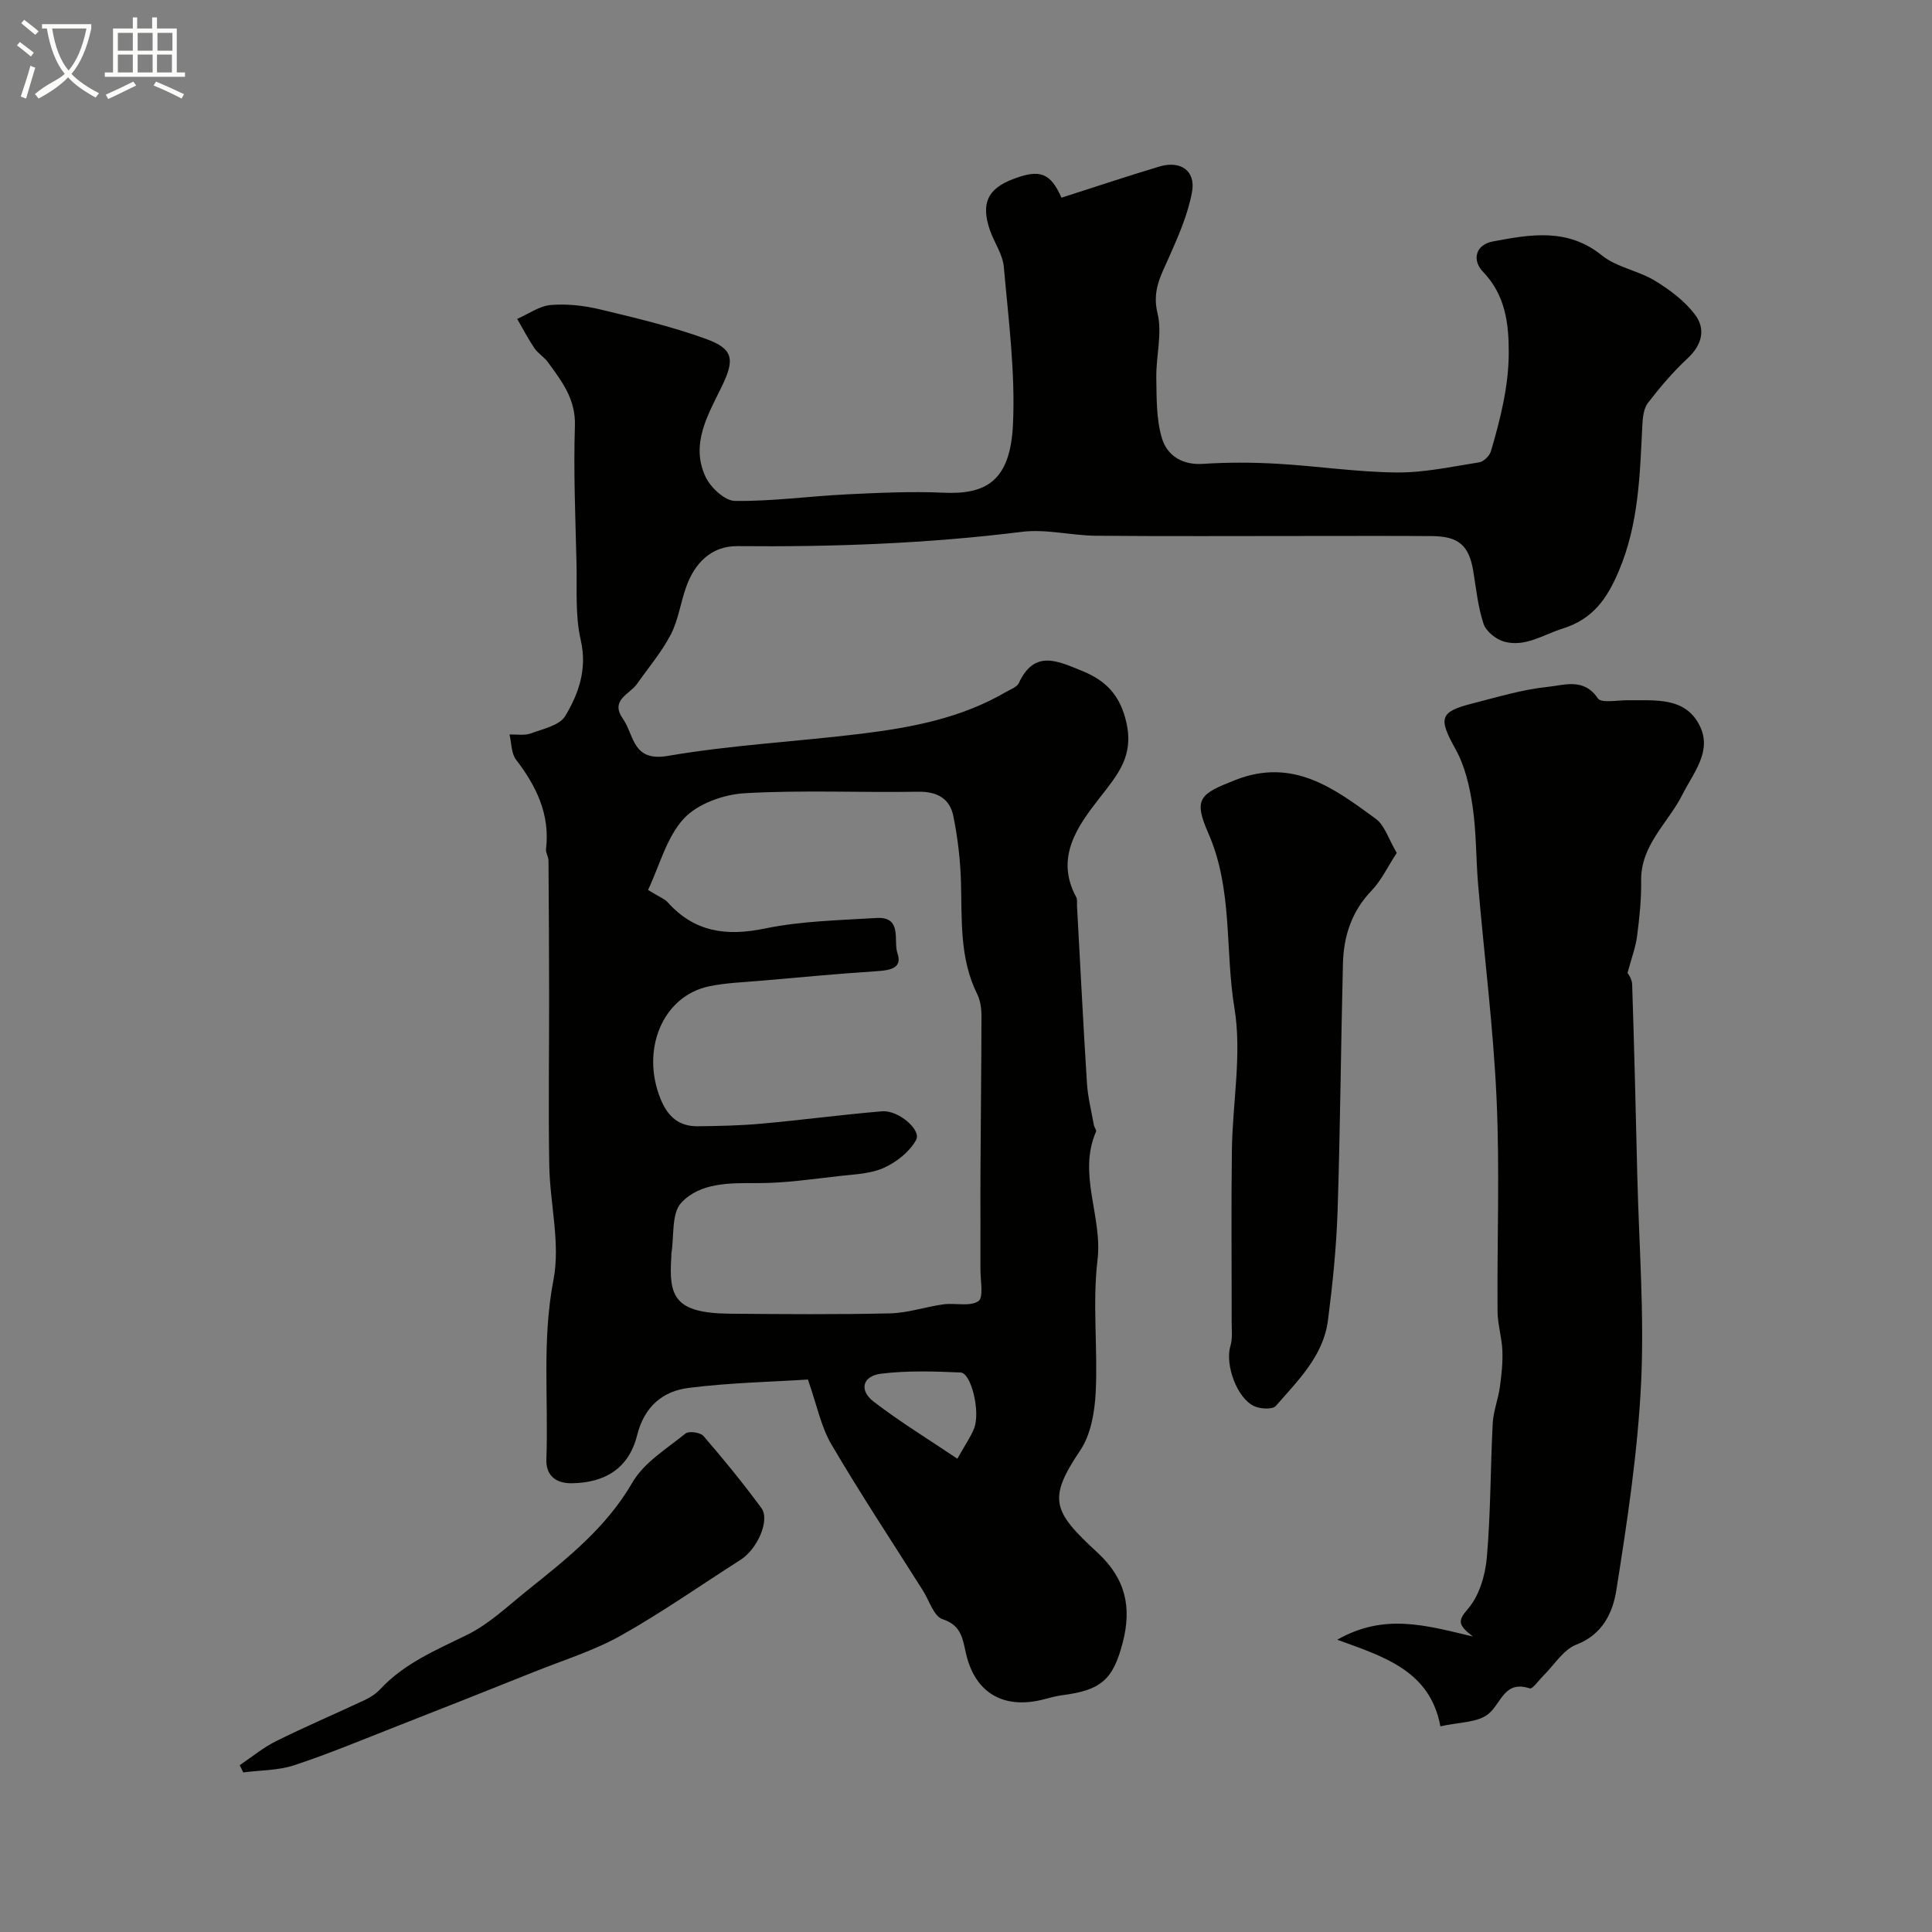
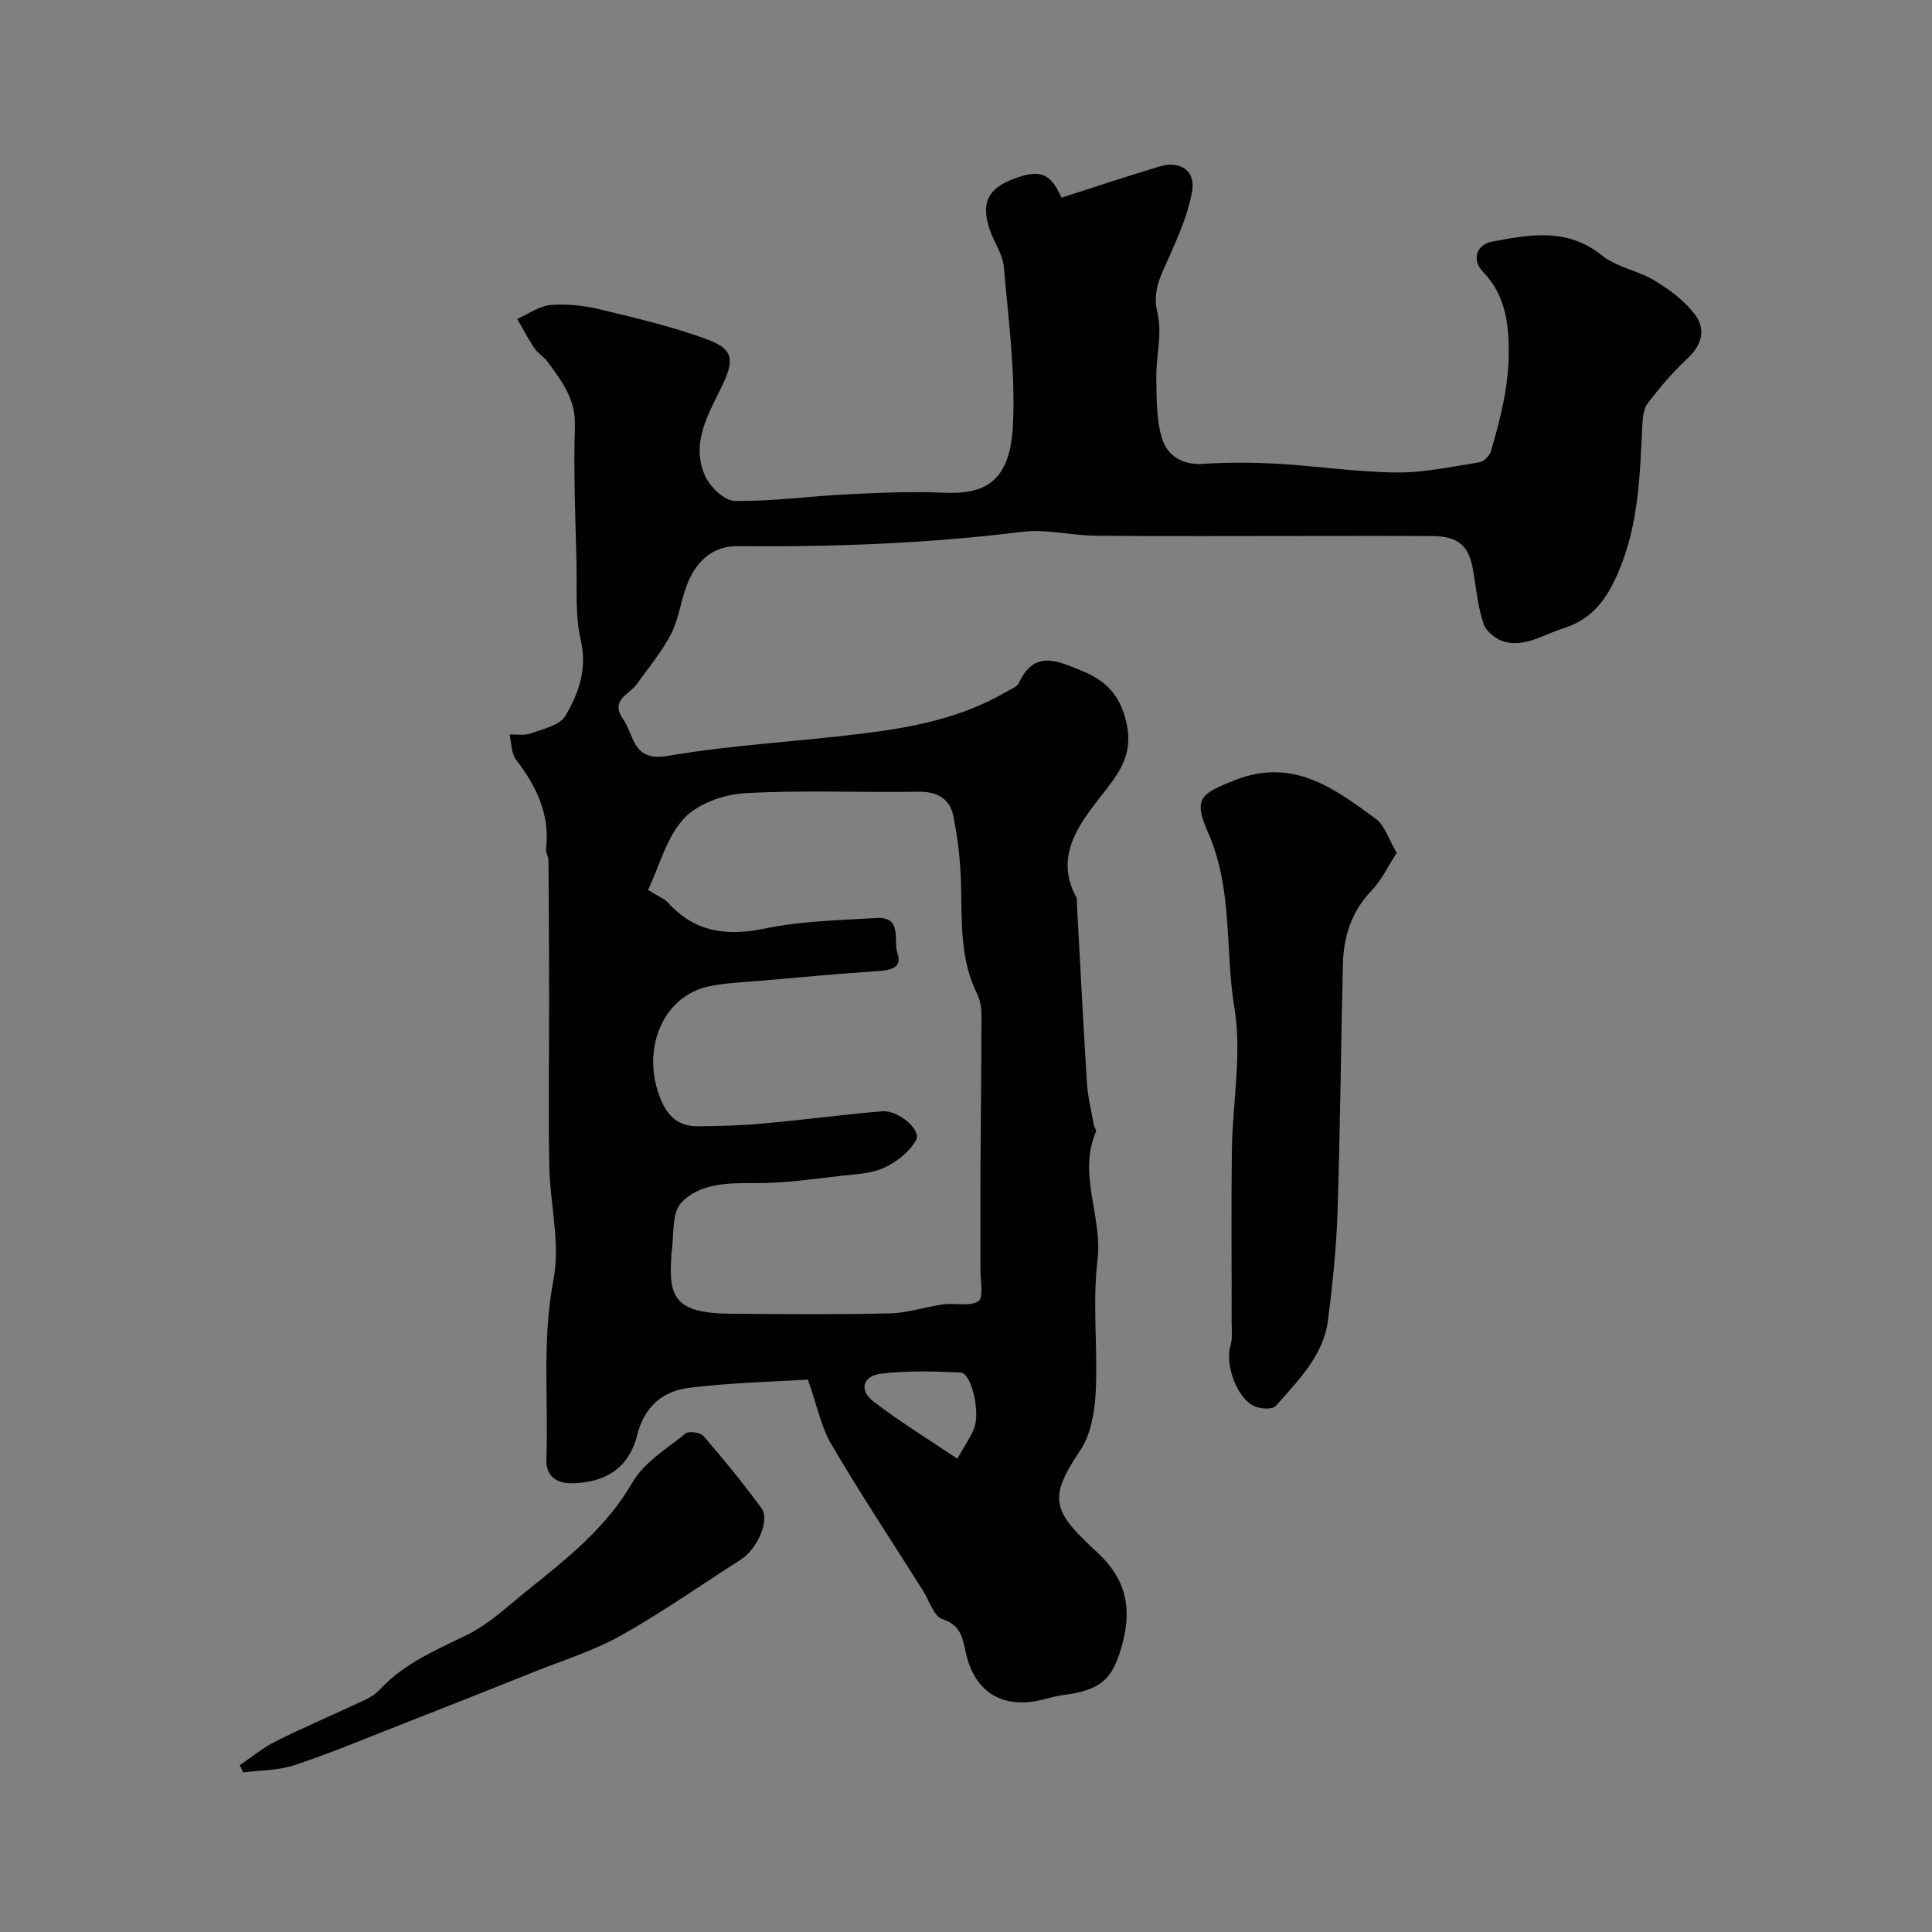
<svg xmlns="http://www.w3.org/2000/svg" enable-background="new 0 0 400 400" viewBox="0 0 400 400">
  <rect x="0" y="0" width="400" height="400" fill="#808080" stroke="none" />
-   <path d="m6.4 11.7c-1-.8-1.9-1.6-2.9-2.3l.6-.7c.9.7 1.9 1.4 2.9 2.2zm-2.1 8.3c.7-2.1 1.4-4.2 2-6.4.2.1.6.3 1 .4-.7 2.3-1.3 4.4-1.9 6.4zm3-12.8c-1.1-.9-2.1-1.7-2.9-2.4l.6-.7c1 .8 2 1.5 3 2.4zm1.4-1.3v-.9h10.2v.9c-.9 4.2-2.3 7.3-4.1 9.4 1.3 1.4 3.2 2.7 5.7 4-.2.2-.4.5-.7.9-2.5-1.4-4.4-2.7-5.7-4.2-1.4 1.5-3.5 3-6.1 4.4 0 0 0 0-.1-.1-.3-.4-.5-.7-.7-.8 2.7-2.3 4.7-2.8 6.2-4.2-1.8-2.2-3-5.3-3.7-9.4zm9.2 0h-7.1c.6 3.8 1.7 6.7 3.4 8.7 1.7-2 2.9-4.8 3.7-8.7z" fill="#fbfcfa" />
-   <path d="m31.6 3.6h.9v2.3h4.1v9.1h1.7v.9h-16.6v-.9h1.7v-9.1h4.1v-2.3h.9v2.3h3.1v-2.3zm-4 13.3.6.8c-1.9.9-3.8 1.9-5.8 2.8-.2-.3-.3-.6-.5-.9 2-.9 3.9-1.8 5.7-2.7zm-3.2-10.1v3.7h3.1v-3.7zm0 4.5v3.7h3.1v-3.7zm4.1-4.5v3.7h3.1v-3.7zm0 4.5v3.7h3.1v-3.7zm9.1 9.1c-2.1-1.1-4.1-2-5.8-2.7l.5-.8c2.2.9 4.1 1.8 5.8 2.6zm-1.9-13.6h-3.1v3.7h3.1zm-3.2 4.5v3.7h3.1v-3.7z" fill="#fbfcfa" />
  <g fill="#010100">
    <path d="m167.27 285.62c-7.3.47-16.06.64-24.69 1.73-5.4.68-9.19 3.87-10.68 9.83-1.73 6.87-6.66 9.79-13.44 9.91-3.78.07-5.45-1.97-5.34-4.96.46-12.36-.94-24.7 1.47-37.14 1.46-7.55-.73-15.75-.87-23.67-.2-11.57-.02-23.14-.03-34.71-.01-9.48-.06-18.97-.13-28.45-.01-.8-.6-1.62-.51-2.38.85-7.17-1.99-12.99-6.21-18.5-1-1.31-.93-3.45-1.35-5.21 1.47-.05 3.07.26 4.39-.22 2.54-.93 5.98-1.66 7.15-3.61 2.79-4.67 4.59-9.73 3.2-15.75-1.17-5.07-.75-10.53-.87-15.82-.22-9.51-.64-19.02-.33-28.52.18-5.54-2.74-9.24-5.61-13.19-.77-1.06-2.04-1.78-2.77-2.87-1.31-1.94-2.39-4.03-3.57-6.06 2.31-1.01 4.56-2.67 6.93-2.88 3.37-.29 6.93.12 10.24.91 7.38 1.77 14.81 3.53 21.92 6.11 5.71 2.07 6.01 4.26 3.2 9.99-2.88 5.88-6.42 11.83-3.31 18.53 1.03 2.22 3.99 5 6.1 5.02 7.71.1 15.43-.98 23.16-1.36 6.67-.32 13.37-.64 20.02-.34 8.72.4 13.86-2.32 14.39-14.21.49-10.8-.94-21.71-1.9-32.54-.23-2.64-2.04-5.12-2.92-7.73-1.83-5.44-.42-8.42 4.75-10.42 5.67-2.19 7.82-1.31 10.11 3.82 6.79-2.17 13.5-4.42 20.27-6.45 4.35-1.31 7.56.86 6.76 5.24-.85 4.69-2.86 9.23-4.81 13.63-1.65 3.72-3.48 6.86-2.34 11.5 1.02 4.17-.32 8.88-.25 13.34.07 4.21-.02 8.61 1.17 12.56 1.06 3.51 4.14 5.57 8.47 5.29 5.14-.34 10.34-.32 15.49-.02 8.2.47 16.37 1.72 24.57 1.8 5.72.06 11.46-1.2 17.16-2.1.93-.15 2.14-1.35 2.42-2.29 1.95-6.65 3.67-13.44 3.69-20.36.02-6-.66-11.96-5.34-16.81-2.26-2.34-1.62-5.58 2.06-6.27 7.74-1.45 15.43-2.86 22.55 2.88 3.05 2.46 7.49 3.14 10.94 5.22 3.06 1.85 6.11 4.14 8.27 6.93 2.35 3.03 1.61 6.32-1.46 9.18-3.01 2.79-5.7 5.97-8.21 9.23-.88 1.15-1.07 3.01-1.15 4.57-.51 10.26-.73 20.46-4.88 30.24-2.43 5.73-5.35 9.93-11.62 11.9-4.02 1.26-7.73 3.89-12.09 2.71-1.68-.46-3.76-2.11-4.28-3.68-1.18-3.52-1.53-7.31-2.15-11.01-.89-5.24-3.02-7.13-8.56-7.17-8.66-.06-17.33-.02-25.99-.02-14.52 0-29.05.08-43.57-.05-5.11-.05-10.32-1.43-15.31-.81-19.58 2.44-39.2 3.15-58.9 2.96-5.45-.05-8.93 3.57-10.68 8.63-1.12 3.22-1.59 6.74-3.14 9.71-1.89 3.62-4.61 6.82-6.98 10.19-1.53 2.18-5.64 3.31-2.91 7.22 2.37 3.39 1.93 8.95 9.31 7.68 13.21-2.27 26.69-2.95 40.03-4.59 10.38-1.27 20.64-3.21 29.87-8.59.98-.57 2.36-1.04 2.77-1.92 3.24-7 8.09-4.51 13.03-2.52 5 2.02 7.97 5.07 9.24 10.78 1.53 6.87-1.76 10.66-5.55 15.53-4.43 5.69-9.34 12.25-4.87 20.51.29.53.15 1.3.19 1.97.67 12.2 1.28 24.4 2.05 36.59.19 2.92.92 5.8 1.44 8.69.08.47.58 1.02.44 1.34-3.84 8.86 1.38 17.59.31 26.55-1.08 9.04.08 18.32-.38 27.46-.21 4.09-1.01 8.75-3.22 12.02-6.77 10.06-5.68 12.58 3.56 21.1 5.92 5.45 7.12 11.4 5.28 18.57-2.02 7.86-4.55 9.96-12.65 11-1.45.19-2.86.65-4.28.98-7.84 1.81-13.52-1.48-15.45-9.25-.78-3.16-.84-6.14-4.95-7.49-1.81-.59-2.75-3.86-4.06-5.93-6.35-10.05-12.92-19.98-18.93-30.23-2.16-3.64-3-8.1-4.88-13.45zm-33.1-101.36c2.42 1.49 3.43 1.84 4.05 2.53 5.56 6.21 12.16 7.1 20.15 5.45 7.51-1.56 15.34-1.7 23.05-2.18 5.51-.34 3.49 4.73 4.39 7.31 1.09 3.08-1.56 3.53-4.21 3.7-8.02.52-16.03 1.28-24.04 1.98-3.6.32-7.25.42-10.77 1.16-9.64 2.03-14.18 13.2-10 23.38 1.52 3.7 3.84 5.63 7.71 5.59 4.4-.05 8.81-.14 13.19-.54 8.33-.75 16.62-1.86 24.95-2.56 3.31-.28 8.16 3.83 7.04 5.91-1.32 2.44-4.01 4.57-6.6 5.76-2.71 1.25-5.99 1.37-9.06 1.71-5.73.64-11.49 1.51-17.23 1.49-5.75-.03-11.78-.12-15.72 4.04-2.09 2.2-1.47 6.97-2.07 10.57-.03.16.01.33 0 .5-.58 8.35.55 11.83 12.19 11.93 11.03.09 22.06.18 33.09-.07 3.7-.09 7.35-1.36 11.05-1.87 2.45-.33 5.48.52 7.24-.66 1.11-.75.41-4.27.42-6.55.03-7-.03-13.99.01-20.99.05-10.51.19-21.01.2-31.52 0-1.51-.22-3.18-.88-4.51-3.67-7.39-3.14-15.3-3.36-23.18-.13-4.58-.67-9.19-1.58-13.68-.73-3.61-3.33-5.1-7.25-5.04-11.99.2-24.01-.38-35.97.31-4.37.25-9.74 2.18-12.58 5.25-3.57 3.87-5.01 9.7-7.41 14.78zm64.04 117.75c1.62-2.9 2.78-4.51 3.48-6.31 1.32-3.41-.6-11.45-2.81-11.54-5.49-.24-11.05-.42-16.47.25-3.84.48-4.59 3.43-1.55 5.77 5.38 4.14 11.21 7.7 17.35 11.83z" />
-     <path d="m276.86 339.49c9.75-5.56 18.35-2.98 28.1-.66-3.2-2.44-3.12-3.33-1.05-5.72 2.34-2.69 3.6-6.93 3.92-10.62.81-9.22.74-18.51 1.22-27.77.13-2.53 1.12-5 1.48-7.53.35-2.5.62-5.05.52-7.56-.11-2.73-.98-5.43-1-8.15-.11-14.66.47-29.34-.2-43.97-.67-14.78-2.55-29.5-3.81-44.26-.47-5.42-.36-10.91-1.15-16.27-.6-4.07-1.57-8.34-3.54-11.88-3.52-6.34-3.38-7.71 3.41-9.43 5.2-1.32 10.39-2.92 15.69-3.46 3.37-.34 7.46-1.94 10.36 2.37.71 1.06 4.09.37 6.24.4 5.58.07 11.84-.76 14.84 5.24 2.65 5.3-1.24 9.67-3.58 14.32-2.95 5.86-8.64 10.4-8.53 17.81.06 3.82-.35 7.67-.84 11.47-.29 2.29-1.15 4.51-1.98 7.61.02.05.92 1.18.96 2.34.44 13.28.75 26.56 1.07 39.83.35 14.26 1.47 28.56.78 42.77-.7 14.35-2.87 28.67-5.13 42.89-.72 4.54-2.79 9.14-8.27 11.24-2.71 1.04-4.59 4.23-6.84 6.44-.95.93-2.22 2.81-2.81 2.62-5.24-1.71-5.84 2.97-8.49 5.23-2.24 1.91-6.25 1.75-10.01 2.63-2.13-11.44-11.49-14.37-21.36-17.93z" />
    <path d="m289.18 176.58c-1.89 2.9-3.19 5.71-5.22 7.82-4.13 4.3-5.78 9.44-5.92 15.12-.43 17.09-.55 34.18-1.11 51.26-.25 7.55-1.03 15.1-1.99 22.59-.95 7.37-6.21 12.44-10.79 17.71-.66.77-3.12.64-4.39.09-3.66-1.58-6.17-8.66-5.02-12.48.48-1.59.26-3.4.26-5.12.02-11.82-.11-23.65.05-35.47.13-9.81 2.1-19.86.53-29.36-1.99-12.04-.29-24.57-5.41-36.23-3.18-7.23-1.68-8.15 5.57-11.01 11.98-4.71 20.51 1.74 29.12 8.04 1.85 1.38 2.64 4.22 4.32 7.04z" />
    <path d="m49.63 365.46c2.5-1.68 4.86-3.65 7.54-4.98 6.06-3.01 12.29-5.66 18.42-8.54 1.15-.54 2.28-1.3 3.14-2.22 5-5.37 11.54-8.08 17.97-11.24 4.53-2.23 8.37-5.9 12.38-9.12 8.18-6.57 16.38-12.97 21.85-22.42 2.39-4.14 7.11-7 11-10.15.69-.56 3.07-.23 3.71.51 4.17 4.83 8.22 9.78 12 14.93 1.83 2.5-.84 8.49-4.28 10.69-8.24 5.25-16.25 10.89-24.75 15.67-5.59 3.14-11.87 5.09-17.87 7.49-9.5 3.81-19.02 7.57-28.55 11.31-7.07 2.77-14.09 5.71-21.3 8.09-3.31 1.09-7.01 1.02-10.53 1.48-.25-.5-.49-1-.73-1.5z" />
  </g>
</svg>